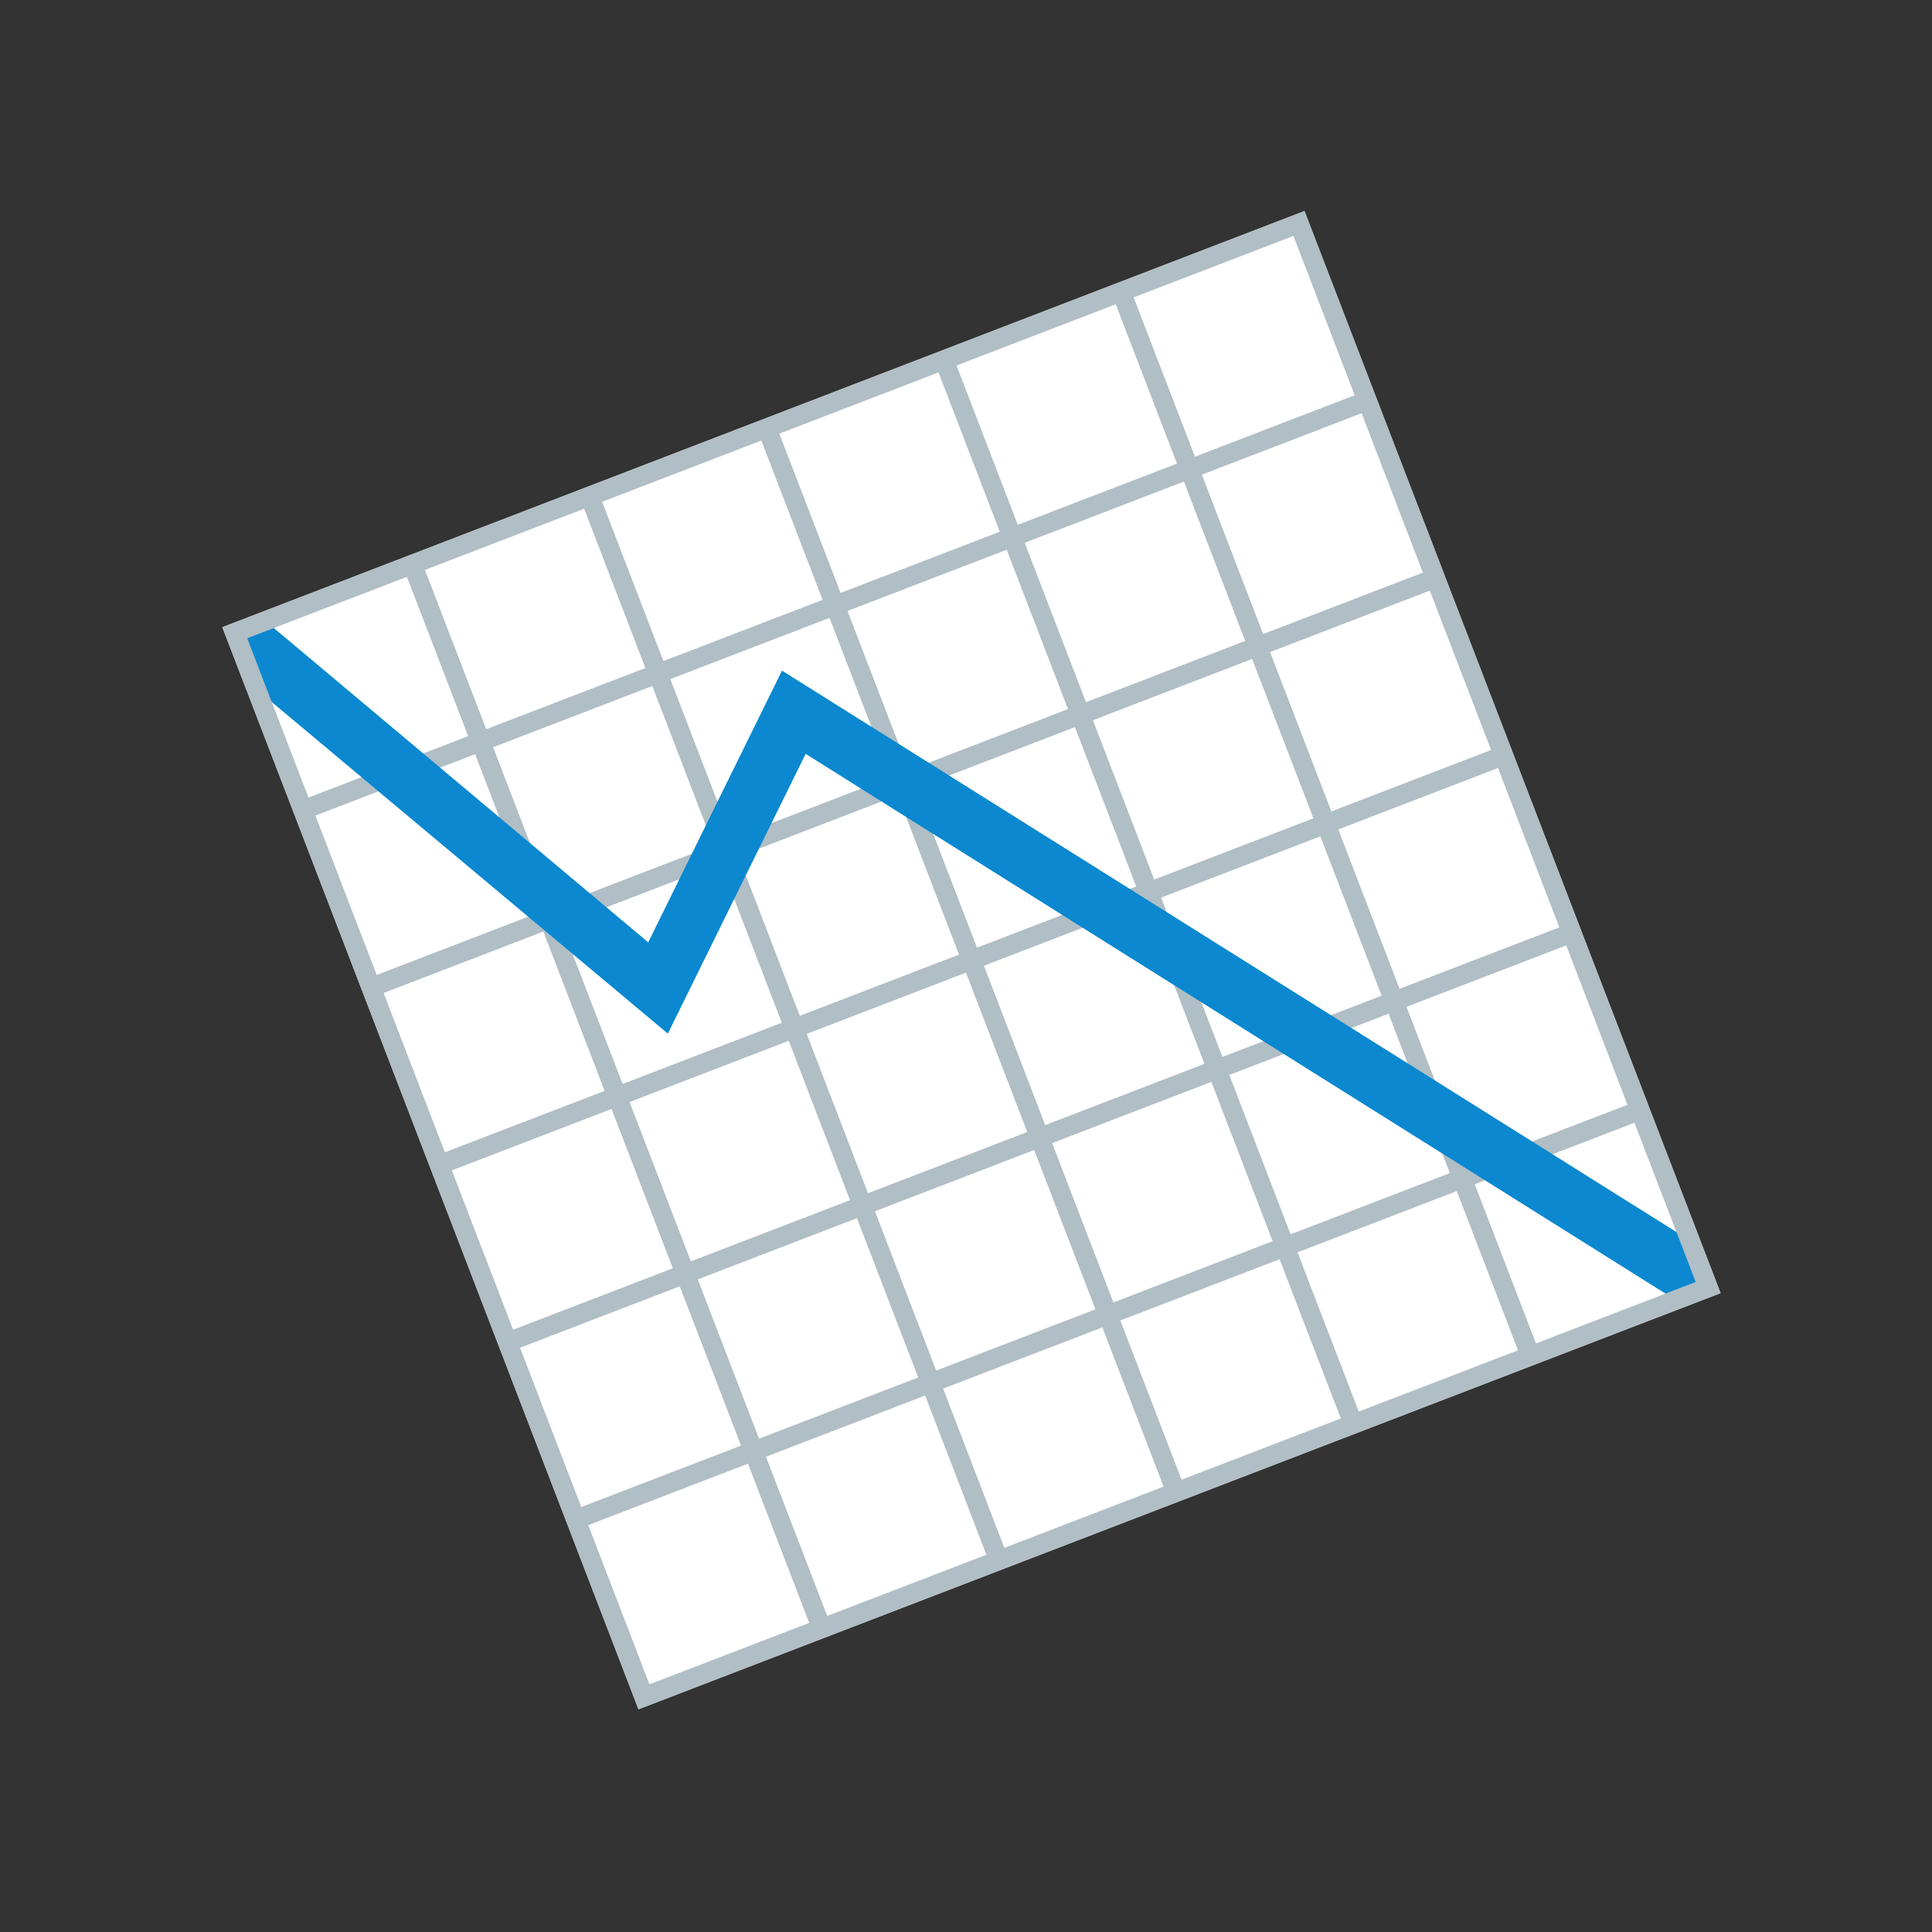
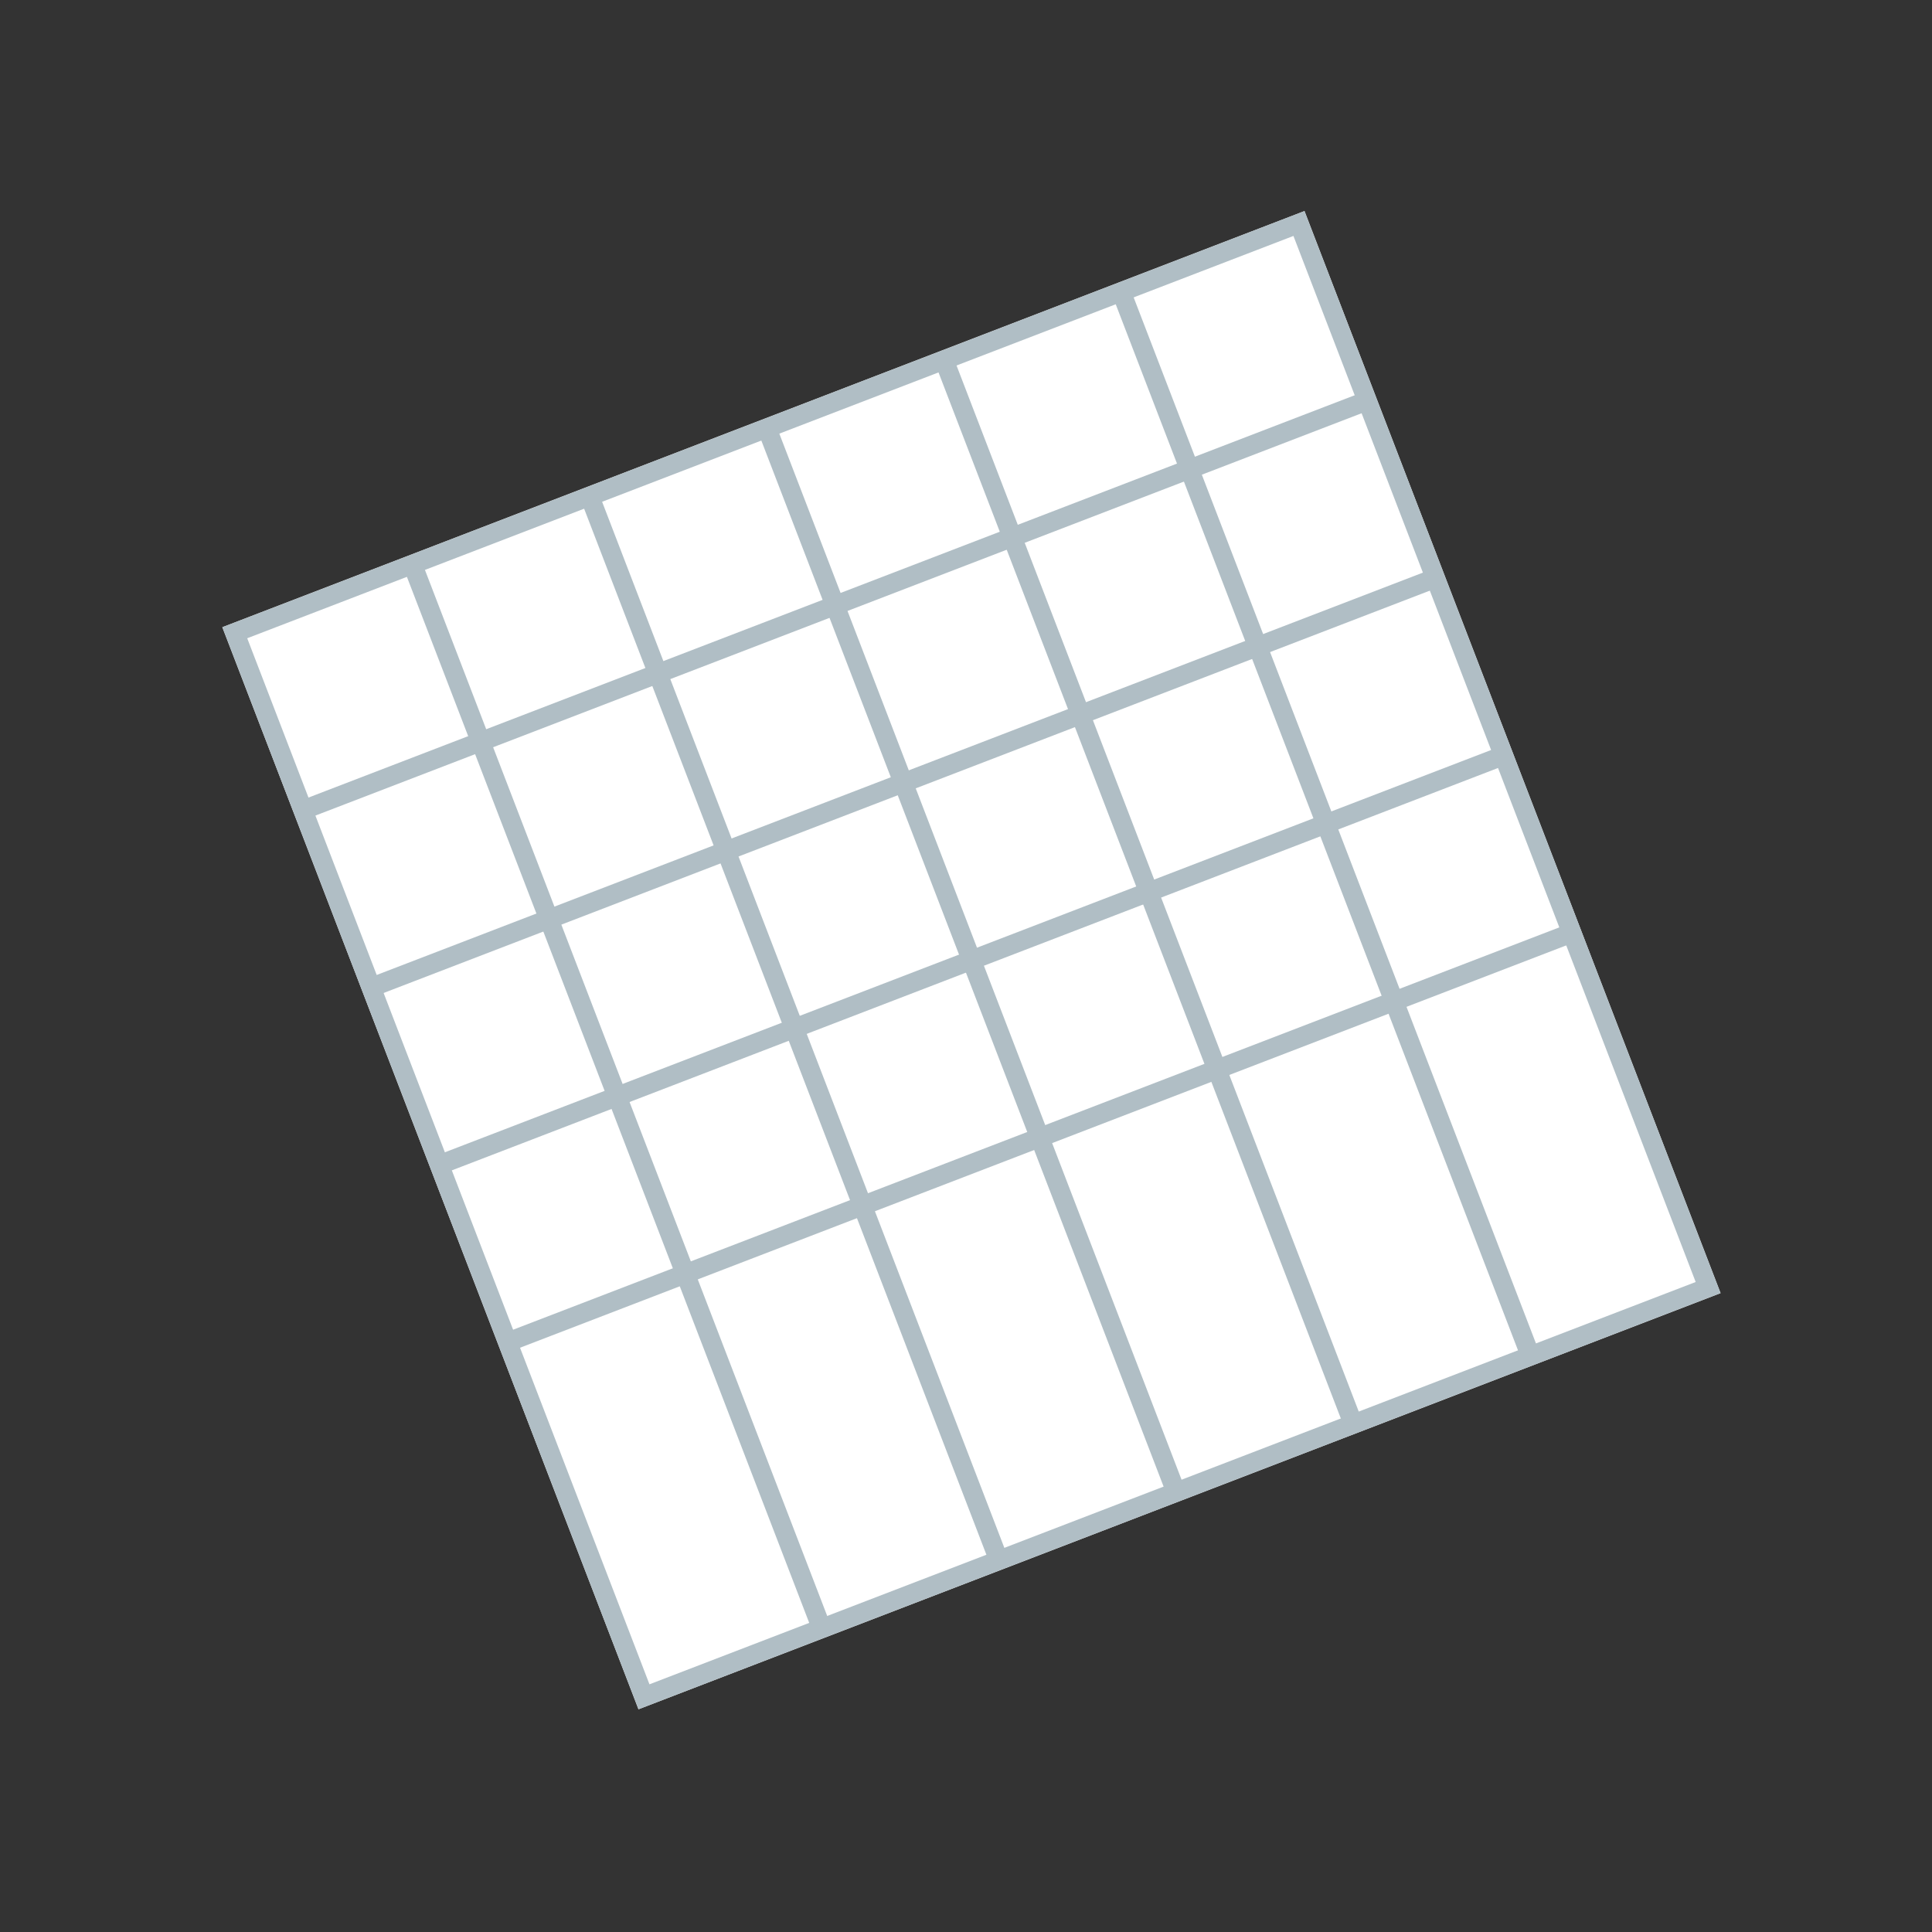
<svg xmlns="http://www.w3.org/2000/svg" width="25" height="25" viewBox="0 0 25 25" fill="none">
  <rect x="0" y="0" width="25" height="25" fill="#333333" stroke="none" />
  <g clip-path="url(#clip0_238_301)">
    <path d="M16.88 2.731L2.877 8.116L8.262 22.118L22.264 16.733L16.88 2.731Z" fill="white" />
    <path fill-rule="evenodd" clip-rule="evenodd" d="M10.552 21.21L5.185 7.255L5.418 7.165L10.785 21.121L10.552 21.21Z" fill="#B0BEC5" />
    <path fill-rule="evenodd" clip-rule="evenodd" d="M12.845 20.329L7.478 6.373L7.711 6.284L13.077 20.239L12.845 20.329Z" fill="#B0BEC5" />
    <path fill-rule="evenodd" clip-rule="evenodd" d="M15.138 19.447L9.771 5.491L10.004 5.402L15.37 19.357L15.138 19.447Z" fill="#B0BEC5" />
    <path fill-rule="evenodd" clip-rule="evenodd" d="M17.431 18.565L12.064 4.61L12.297 4.52L17.663 18.476L17.431 18.565Z" fill="#B0BEC5" />
-     <path fill-rule="evenodd" clip-rule="evenodd" d="M19.724 17.684L14.357 3.728L14.589 3.639L19.956 17.594L19.724 17.684Z" fill="#B0BEC5" />
+     <path fill-rule="evenodd" clip-rule="evenodd" d="M19.724 17.684L14.357 3.728L14.589 3.639L19.956 17.594Z" fill="#B0BEC5" />
    <path fill-rule="evenodd" clip-rule="evenodd" d="M3.777 10.403L17.739 5.034L17.828 5.267L3.867 10.636L3.777 10.403Z" fill="#B0BEC5" />
    <path fill-rule="evenodd" clip-rule="evenodd" d="M4.661 12.698L18.622 7.329L18.712 7.562L4.751 12.931L4.661 12.698Z" fill="#B0BEC5" />
    <path fill-rule="evenodd" clip-rule="evenodd" d="M5.545 14.992L19.508 9.623L19.597 9.856L5.635 15.226L5.545 14.992Z" fill="#B0BEC5" />
    <path fill-rule="evenodd" clip-rule="evenodd" d="M6.43 17.287L20.391 11.918L20.481 12.151L6.52 17.52L6.43 17.287Z" fill="#B0BEC5" />
-     <path fill-rule="evenodd" clip-rule="evenodd" d="M7.313 19.581L21.275 14.213L21.364 14.446L7.403 19.815L7.313 19.581Z" fill="#B0BEC5" />
-     <path d="M3.057 8.199L3.324 8.923L8.642 13.375L10.425 9.755L21.685 16.823L22.093 16.666L21.877 16.058L10.119 8.678L8.388 12.194L3.446 8.045L3.057 8.199Z" fill="#0B88CF" />
    <path d="M16.737 3.053L21.942 16.589L8.404 21.795L3.199 8.259L16.737 3.053ZM16.88 2.731L2.877 8.116L8.262 22.118L22.264 16.733L16.88 2.731Z" fill="#B0BEC5" />
  </g>
  <defs>
    <clipPath id="clip0_238_301">
      <rect width="18" height="18" fill="white" transform="translate(0.939 7.254) rotate(-21.034)" />
    </clipPath>
  </defs>
</svg>